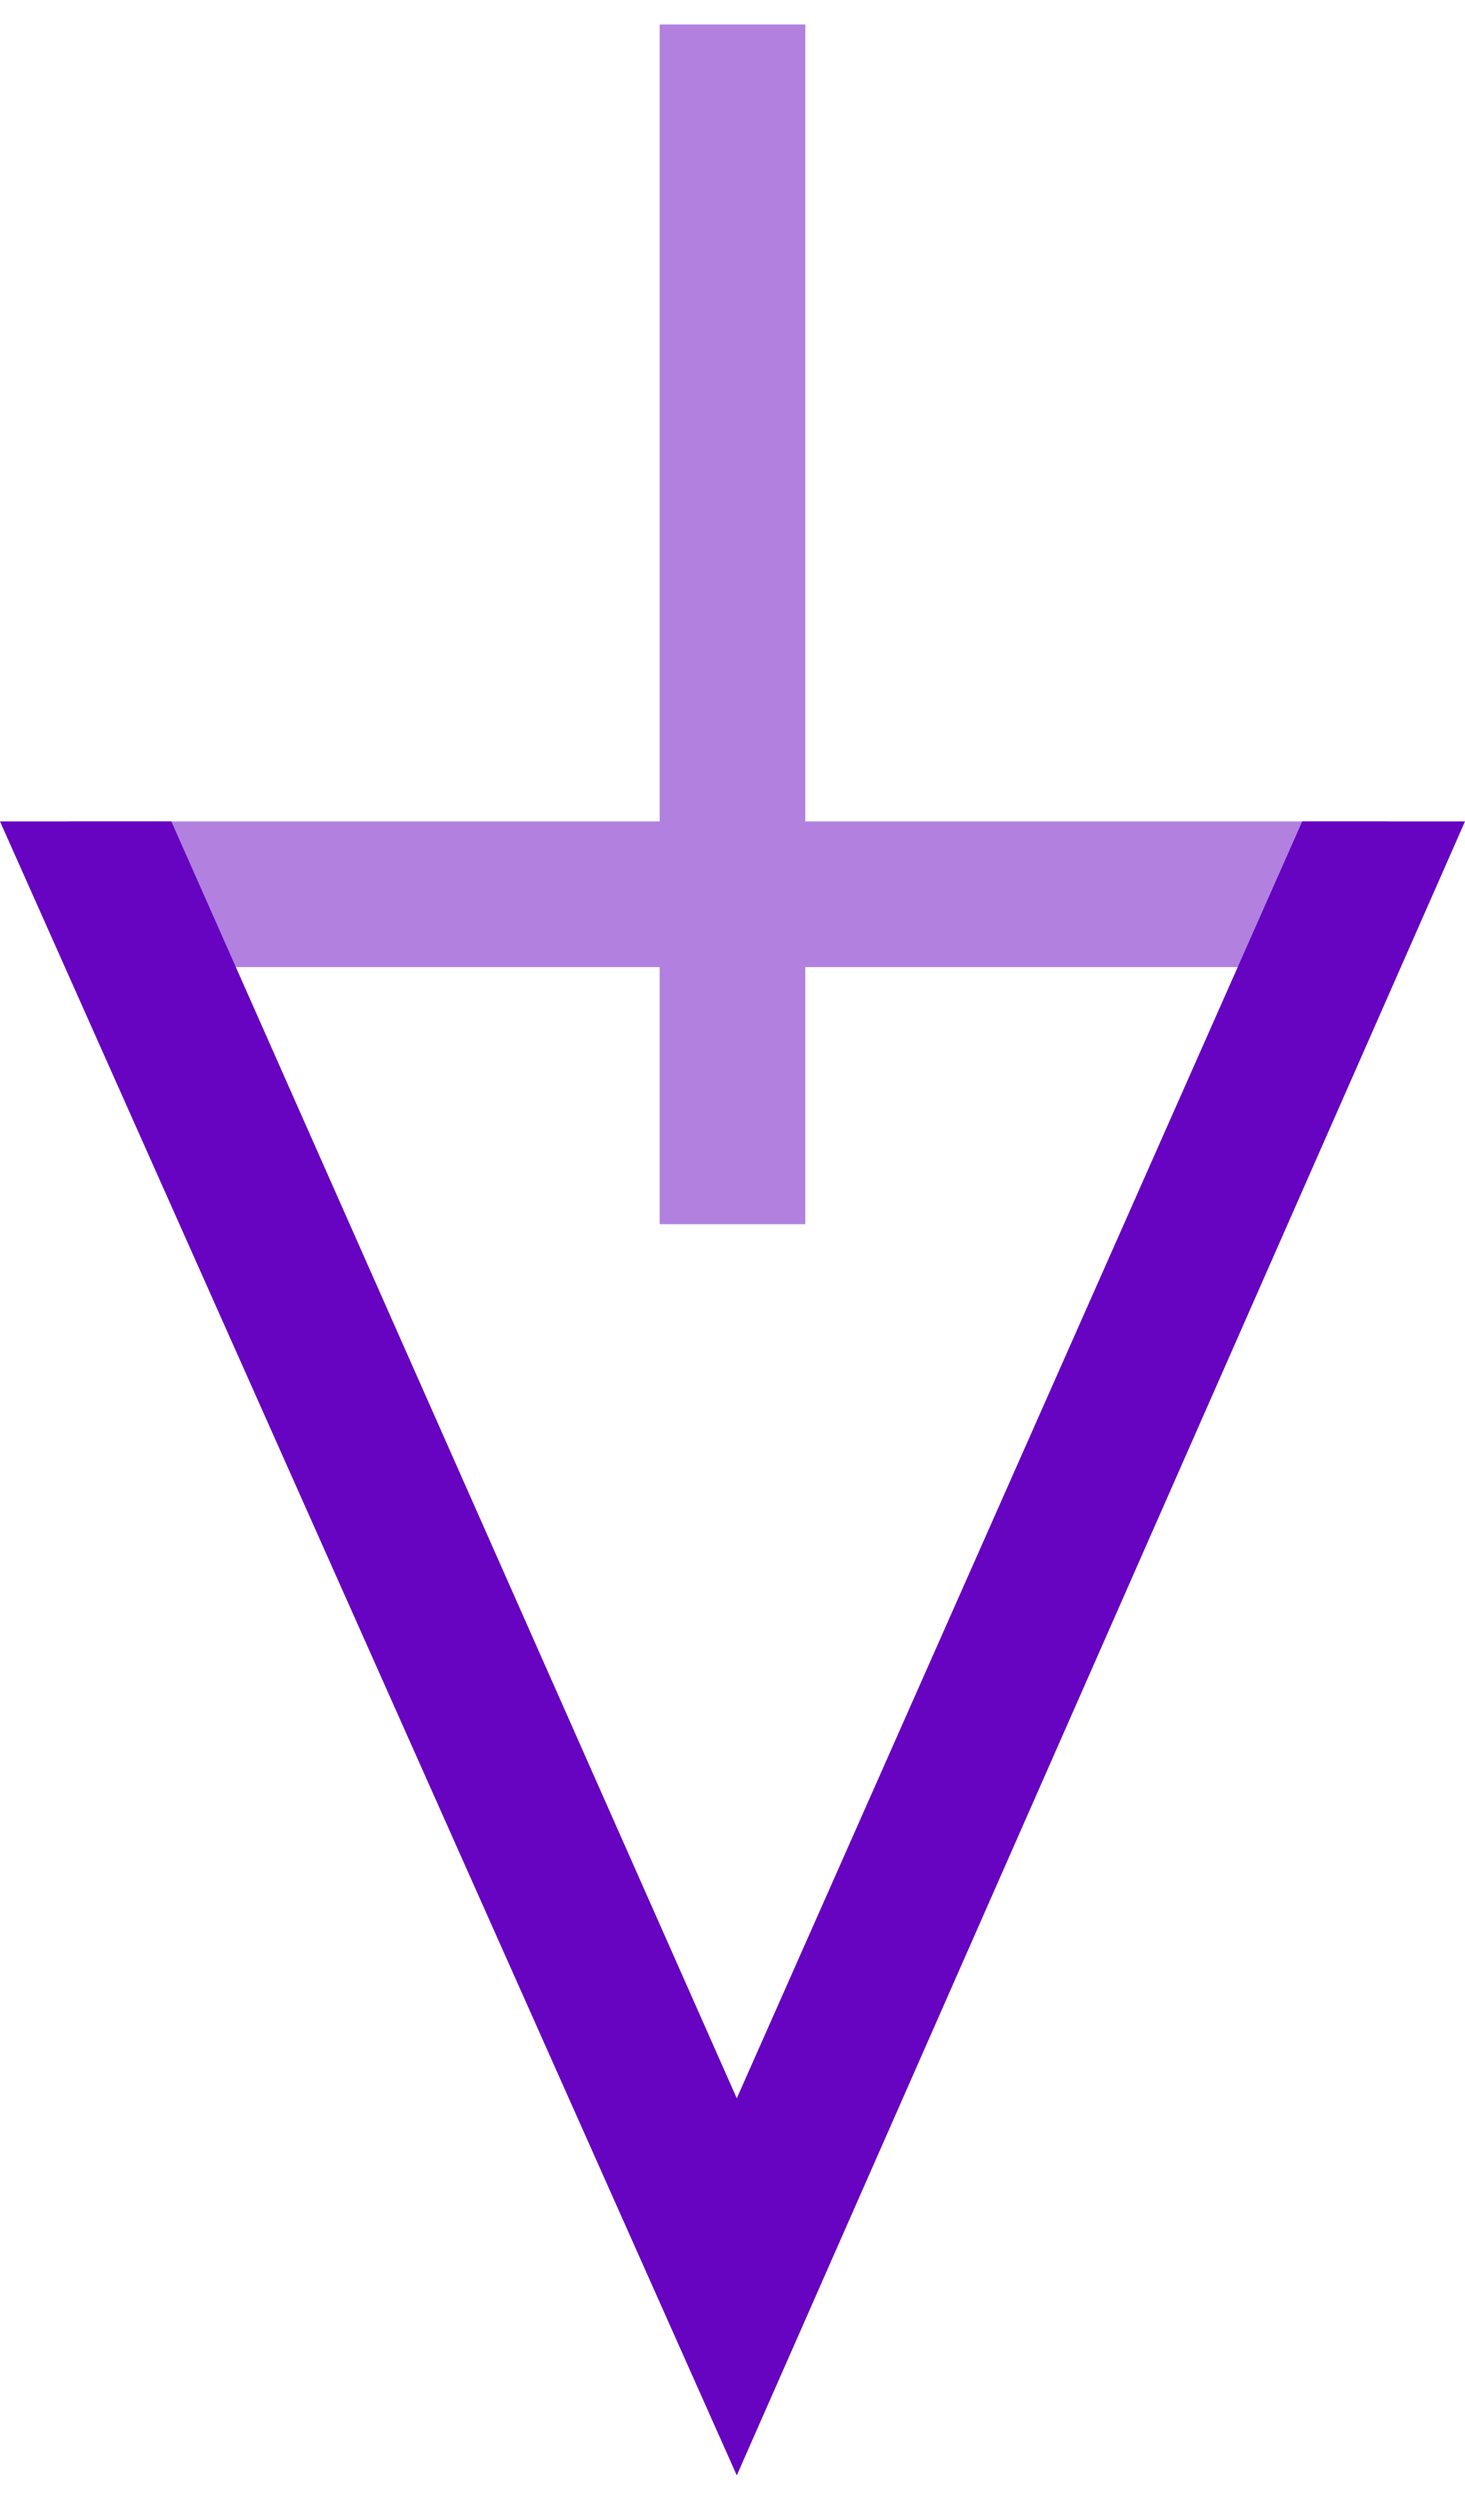
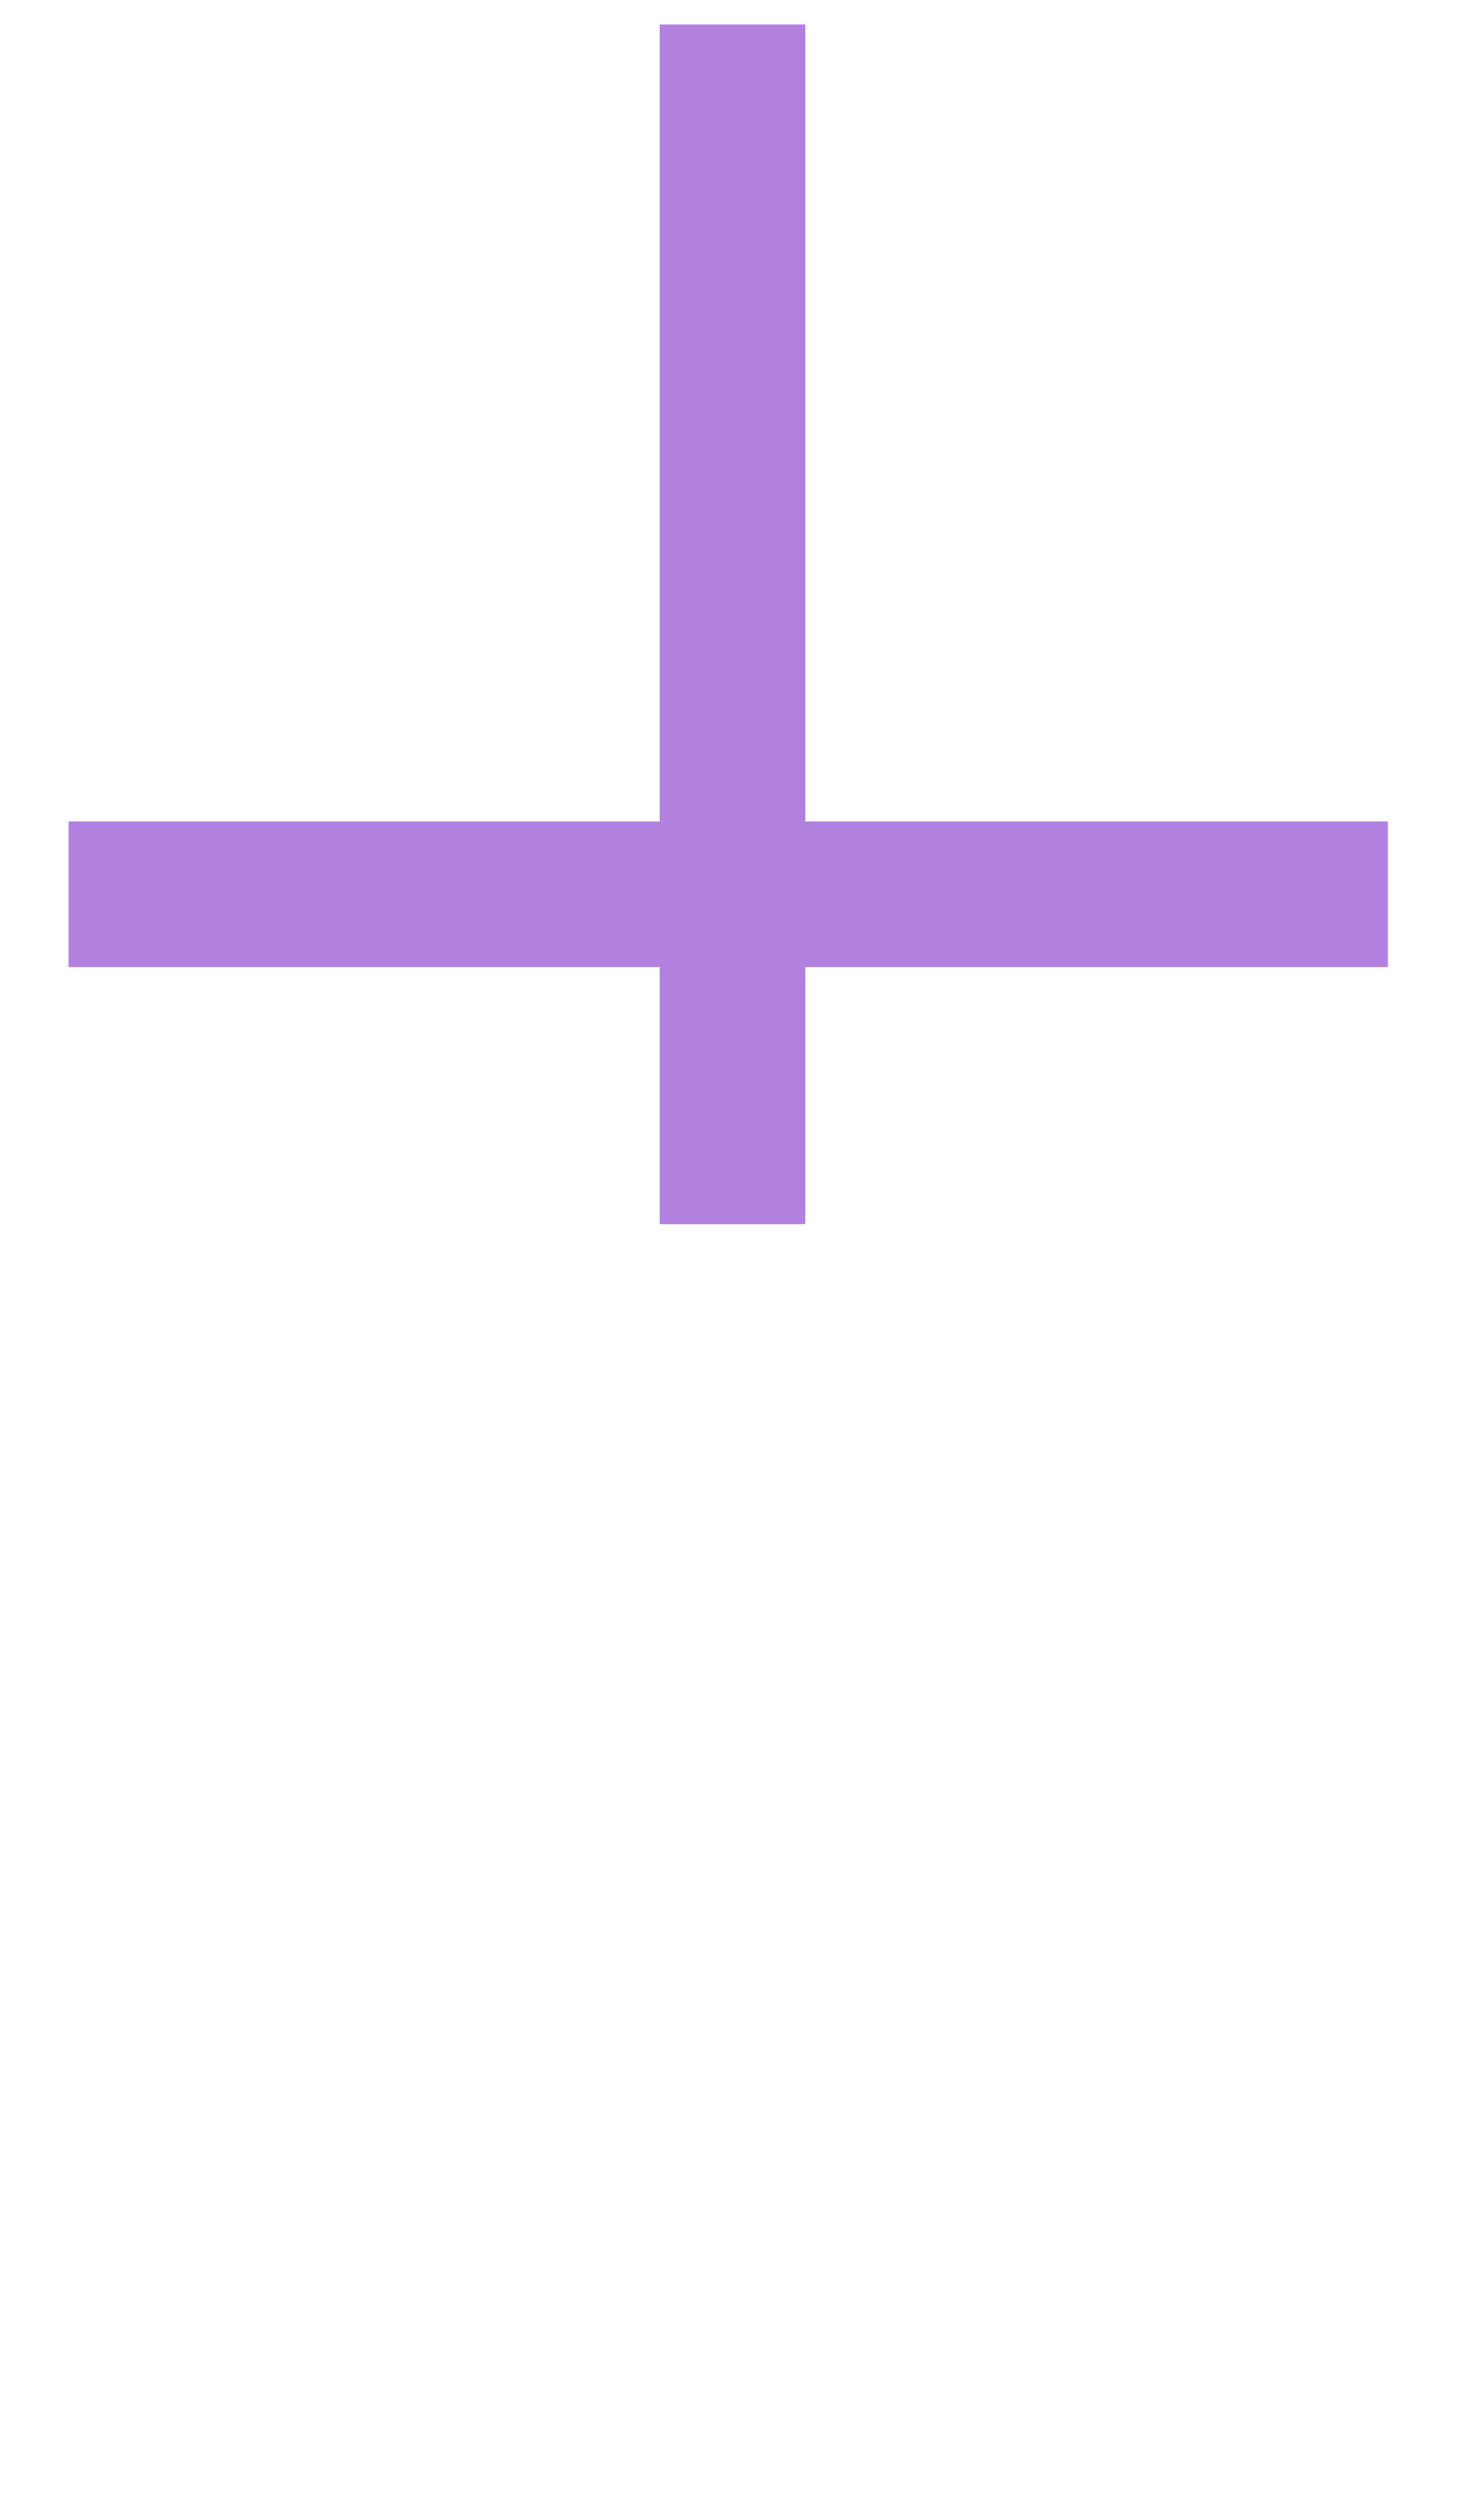
<svg xmlns="http://www.w3.org/2000/svg" xml:space="preserve" width="17px" height="29px" version="1.1" style="shape-rendering:geometricPrecision; text-rendering:geometricPrecision; image-rendering:optimizeQuality; fill-rule:evenodd; clip-rule:evenodd" viewBox="0 0 171 286">
  <defs>
    <style type="text/css">
   
    .fil1 {fill:#6604C2;fill-rule:nonzero}
    .fil0 {fill:#6604C2;fill-opacity:0.502}
   
  </style>
  </defs>
  <g id="Vrstva_x0020_1">
    <g id="_1307143088">
      <polygon class="fil0" points="8,93 77,93 77,0 94,0 94,93 162,93 162,110 94,110 94,140 77,140 77,110 8,110 " />
-       <polygon class="fil1" points="171,93 86,286 0,93 20,93 86,242 152,93 " />
    </g>
  </g>
</svg>